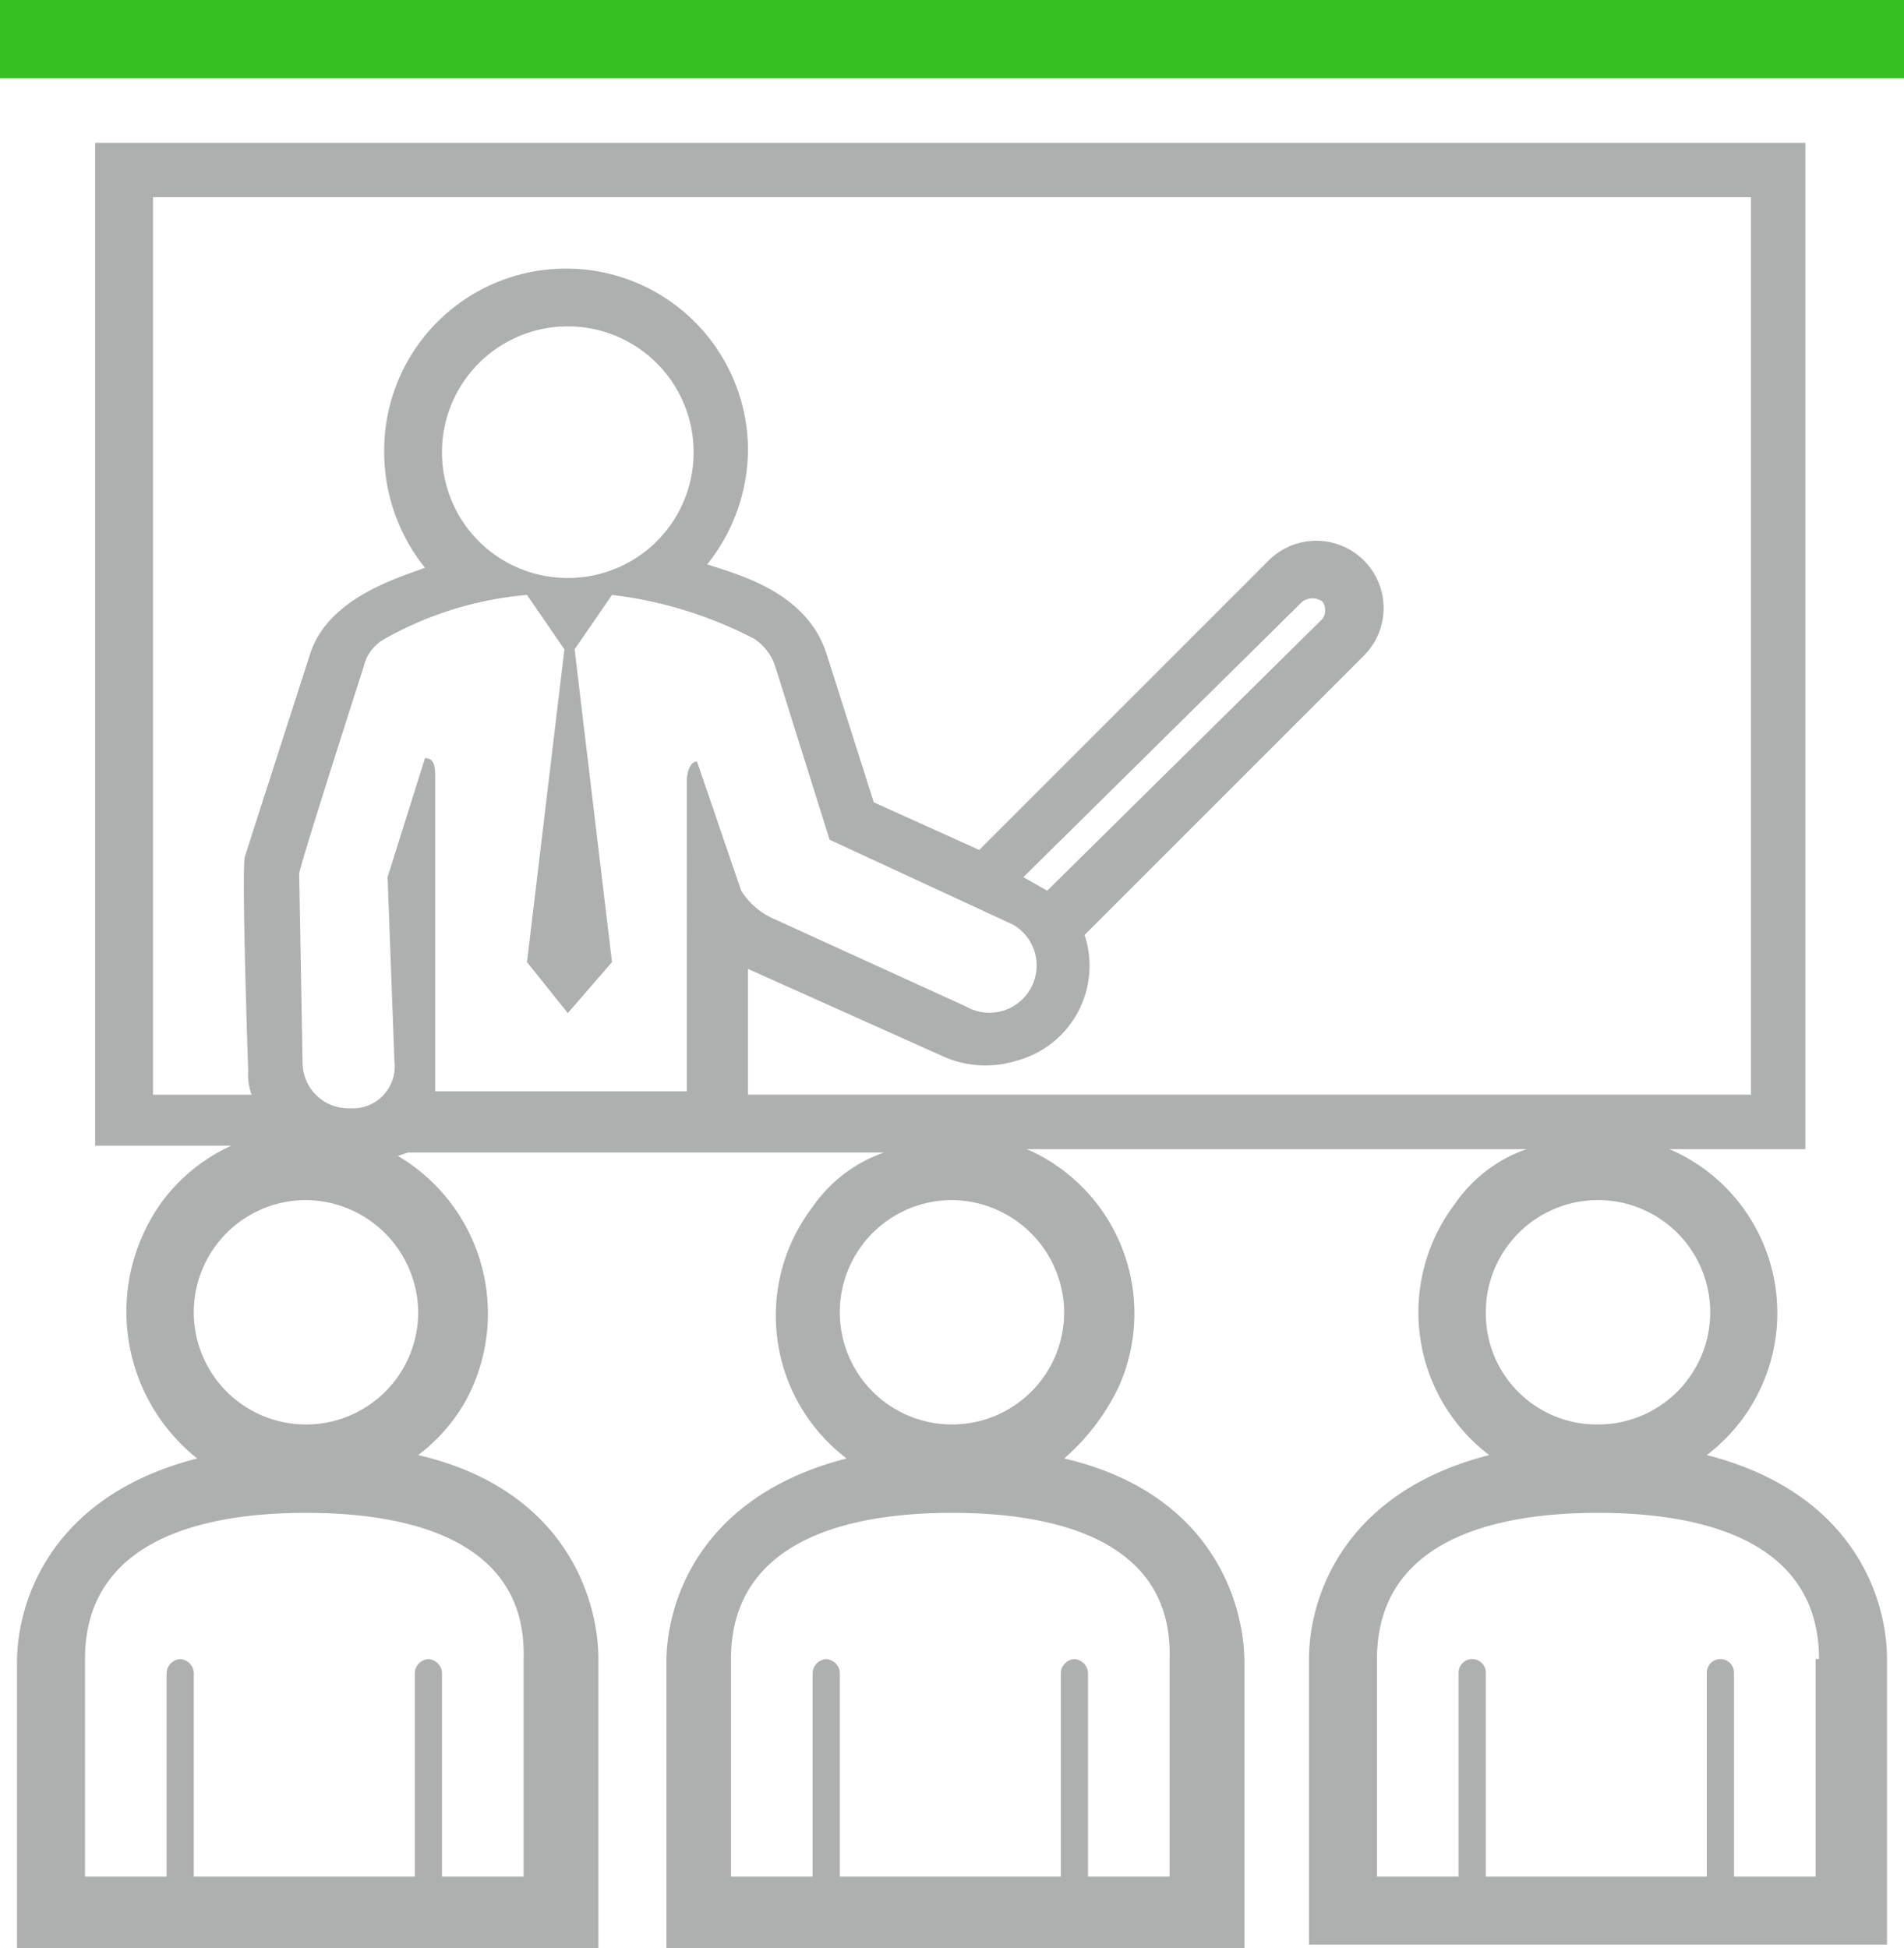
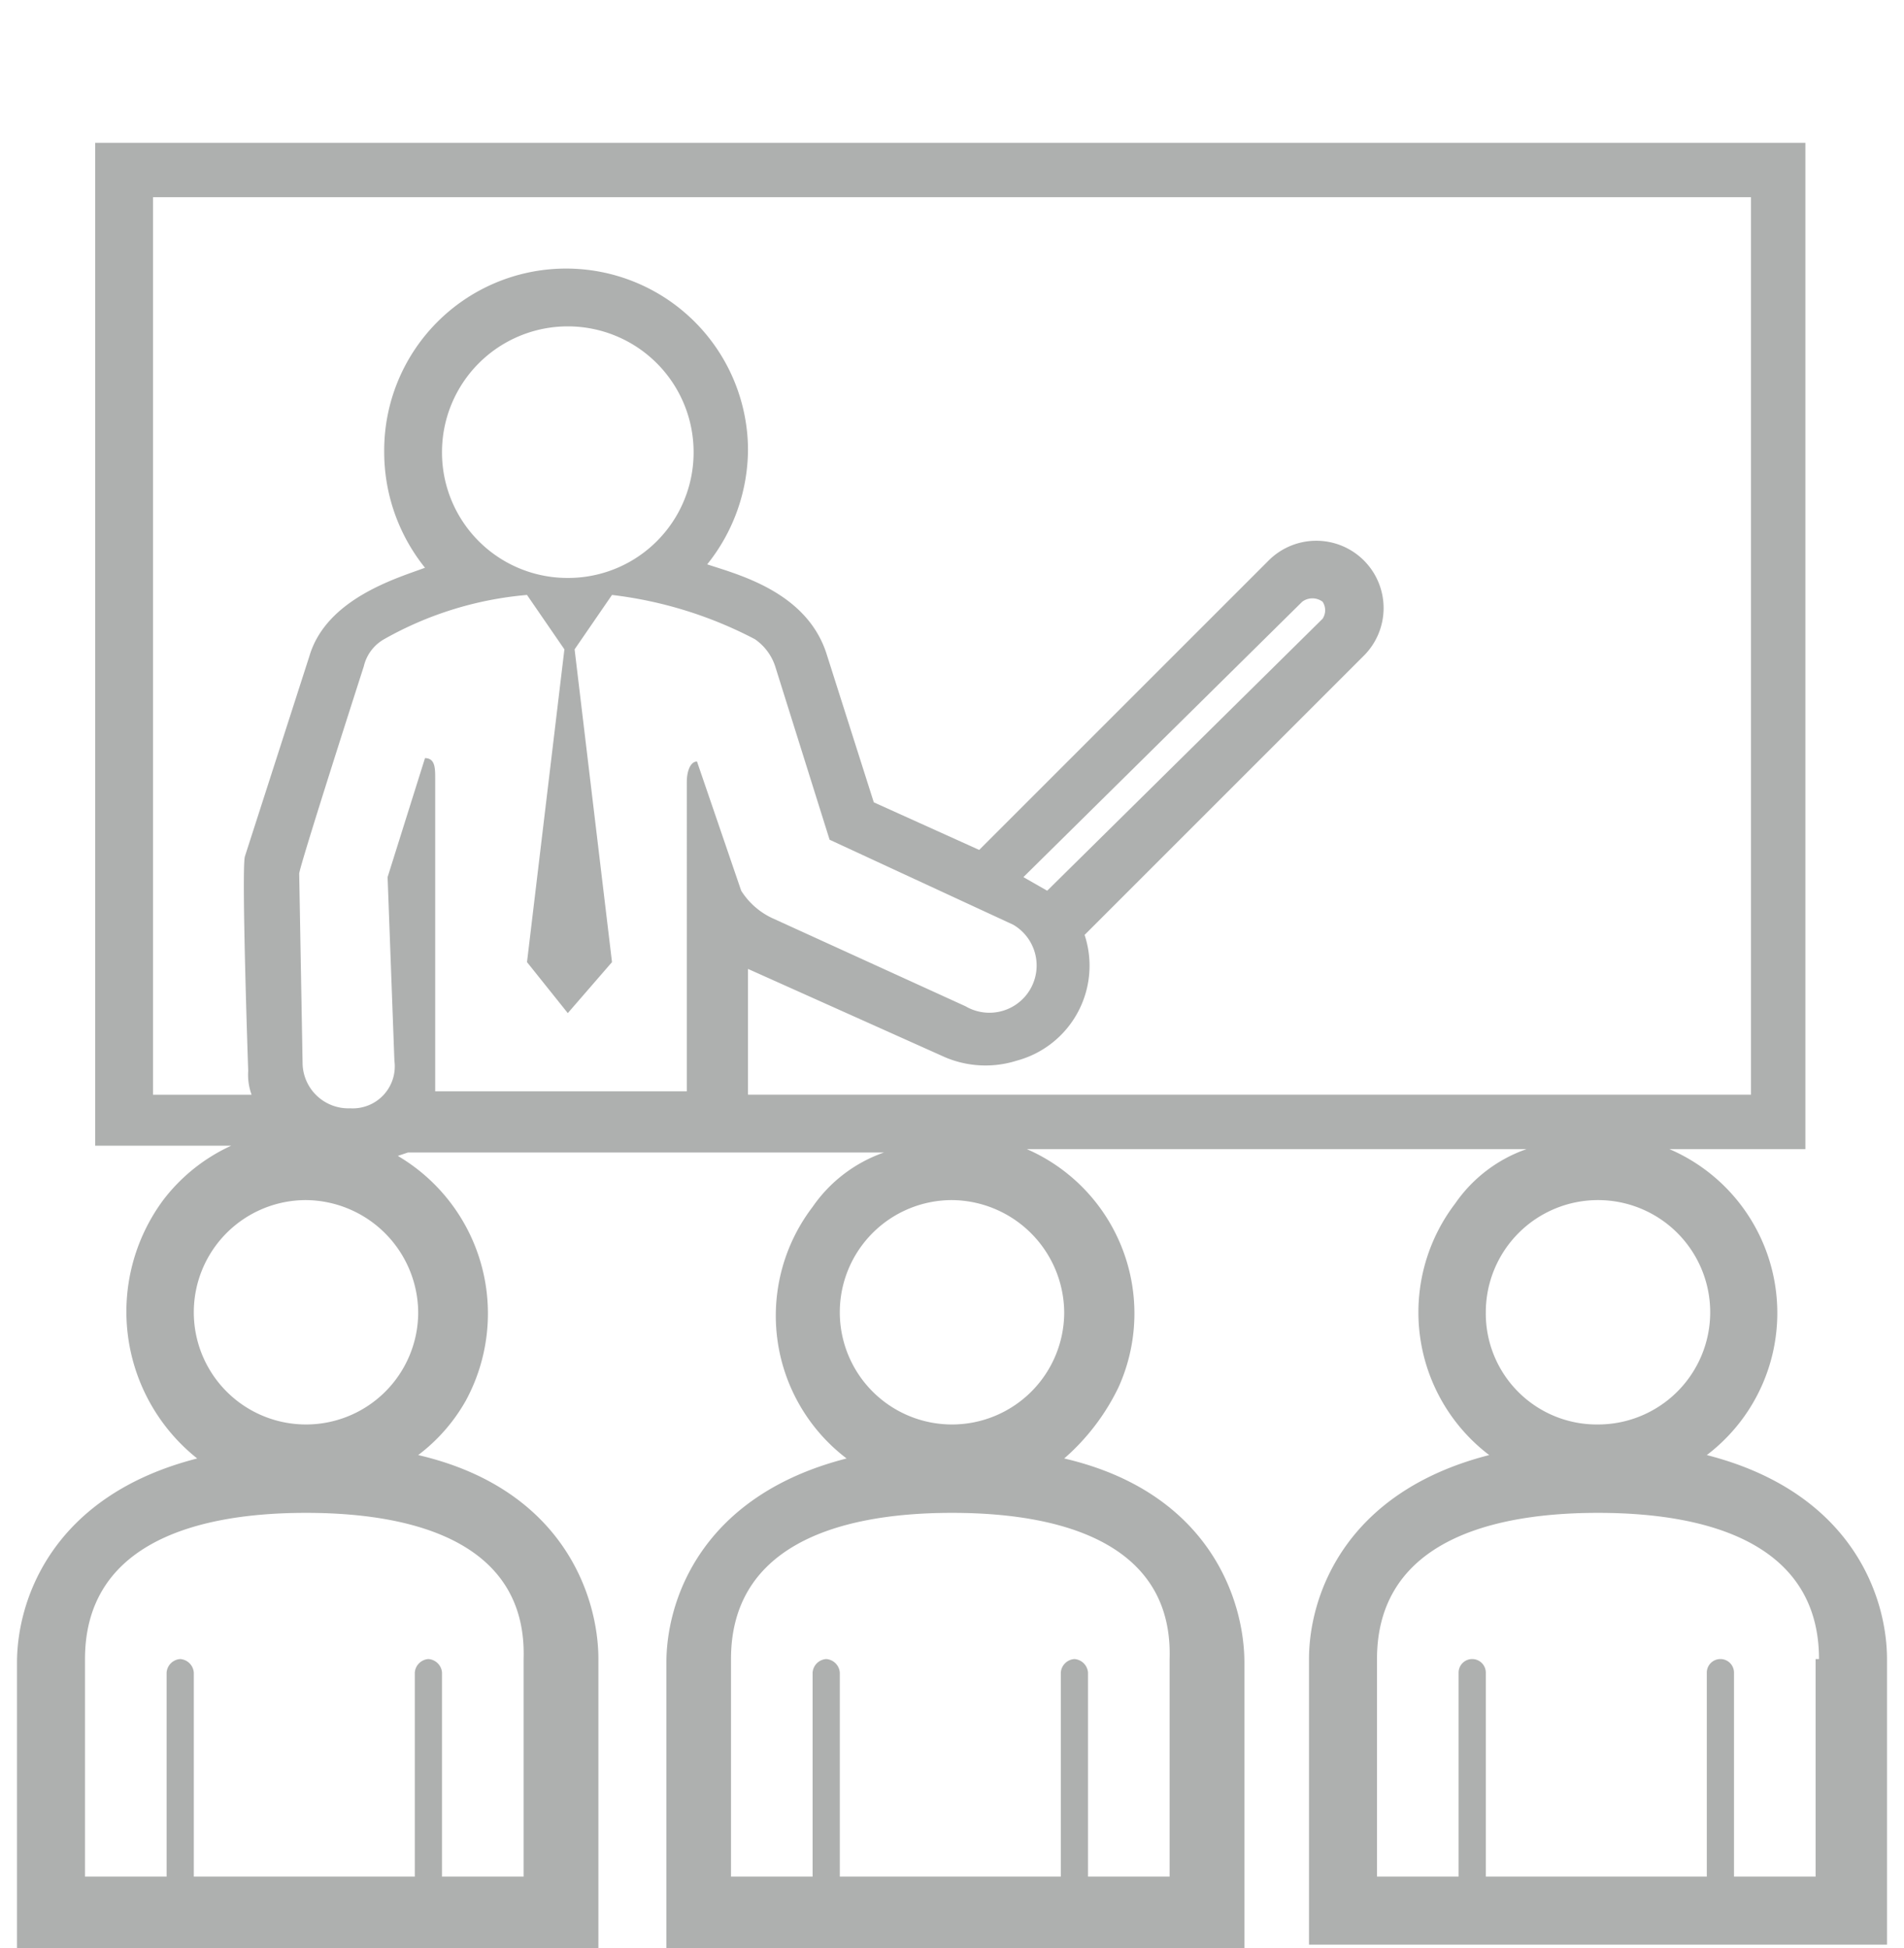
<svg xmlns="http://www.w3.org/2000/svg" viewBox="0 0 56 57.3">
  <defs>
    <style>.a{fill:#aeb0af;}.b{fill:#36c122;stroke:#36c122;stroke-miterlimit:10;}</style>
  </defs>
  <g transform="translate(0.5 0.5)">
    <path class="a" d="M55.5,48.8v8.4h-17V48.8c0-1.8,1-4.9,5.3-6a5.275,5.275,0,0,1-1-7.4,4.248,4.248,0,0,1,2.1-1.6H30.2a5.274,5.274,0,0,1,2.7,7,6.524,6.524,0,0,1-1.6,2.1c4.3,1,5.3,4.2,5.3,6v8.4h-17V48.9c0-1.8,1-4.9,5.3-6a5.275,5.275,0,0,1-1-7.4A4.248,4.248,0,0,1,26,33.9H12l-.3.1a5.379,5.379,0,0,1,2,7.2,5.212,5.212,0,0,1-1.4,1.6c4.3,1,5.3,4.2,5.3,6v8.5H.5V48.9c0-1.8,1-4.9,5.3-6a5.517,5.517,0,0,1-1-7.6,5.264,5.264,0,0,1,2-1.6h-4V4.2H53.1V33.8h-4a5.248,5.248,0,0,1,1.1,9C54.5,43.9,55.5,47,55.5,48.8ZM9,44.5c-3.6,0-6.5,1.1-6.5,4.3v6.4H4.9v-6a.43.43,0,0,1,.4-.4h0a.43.43,0,0,1,.4.4v6h6.5v-6a.43.43,0,0,1,.4-.4h0a.43.43,0,0,1,.4.4v6h2.4V48.8C15.5,45.6,12.6,44.5,9,44.5Zm0-9.2a3.3,3.3,0,1,0,3.3,3.3h0A3.329,3.329,0,0,0,9,35.3ZM22.7,27l5.7,2.6a1.389,1.389,0,0,0,1.4-2.4h0l-5.4-2.5-1.6-5.1a1.555,1.555,0,0,0-.6-.8A12.1,12.1,0,0,0,18,17.5l-1.1,1.6L18,28.3l-1.3,1.5-1.2-1.5,1.1-9.2-1.1-1.6a10.309,10.309,0,0,0-4.2,1.3,1.242,1.242,0,0,0-.6.8s-1.9,5.9-1.9,6.1l.1,5.6a1.347,1.347,0,0,0,1.4,1.3h0a1.236,1.236,0,0,0,1.3-1.4l-.2-5.4,1.1-3.5c.3,0,.3.3.3.6v9.2h7.4V23c0-.3.1-.6.3-.6h0l1.3,3.8A2.166,2.166,0,0,0,22.7,27Zm-6-10a3.691,3.691,0,0,0,3.7-3.7,3.7,3.7,0,0,0-7.4,0A3.691,3.691,0,0,0,16.7,17Zm22.2,1.2a.454.454,0,0,0,0-.5h0a.5.5,0,0,0-.6,0l-8.2,8.1.7.4ZM28,44.5c-3.6,0-6.5,1.1-6.5,4.3v6.4h2.4v-6a.43.43,0,0,1,.4-.4h0a.43.43,0,0,1,.4.4v6h6.5v-6a.43.43,0,0,1,.4-.4h0a.43.43,0,0,1,.4.4v6h2.4V48.8C34.5,45.6,31.6,44.5,28,44.5Zm0-9.2a3.3,3.3,0,1,0,3.3,3.3h0A3.329,3.329,0,0,0,28,35.3Zm23.5-3.1V5.8H4.5V32.2H7.4a1.7,1.7,0,0,1-.1-.7s-.2-5.8-.1-6.3l1.9-5.9c.5-1.7,2.6-2.3,3.4-2.6a5.431,5.431,0,0,1-1.2-3.4A5.35,5.35,0,0,1,22,13.2a5.431,5.431,0,0,1-1.2,3.4c.9.3,2.9.8,3.5,2.6l1.4,4.4L28.8,25l8.5-8.5a1.98,1.98,0,1,1,2.8,2.8l-8.2,8.2a2.892,2.892,0,0,1-2,3.7,3.043,3.043,0,0,1-2.1-.1L22,28.5h0v3.7ZM47,41.9a3.3,3.3,0,1,0-3.3-3.3h0A3.265,3.265,0,0,0,47,41.9Zm6.5,6.9c0-3.2-2.9-4.3-6.5-4.3s-6.5,1.1-6.5,4.3v6.4h2.4v-6a.4.4,0,0,1,.8,0h0v6h6.5v-6a.4.4,0,1,1,.8,0h0v6h2.4V48.8Z" transform="translate(-0.5 -0.5)" />
-     <rect class="b" width="55" height="1.3" />
  </g>
</svg>